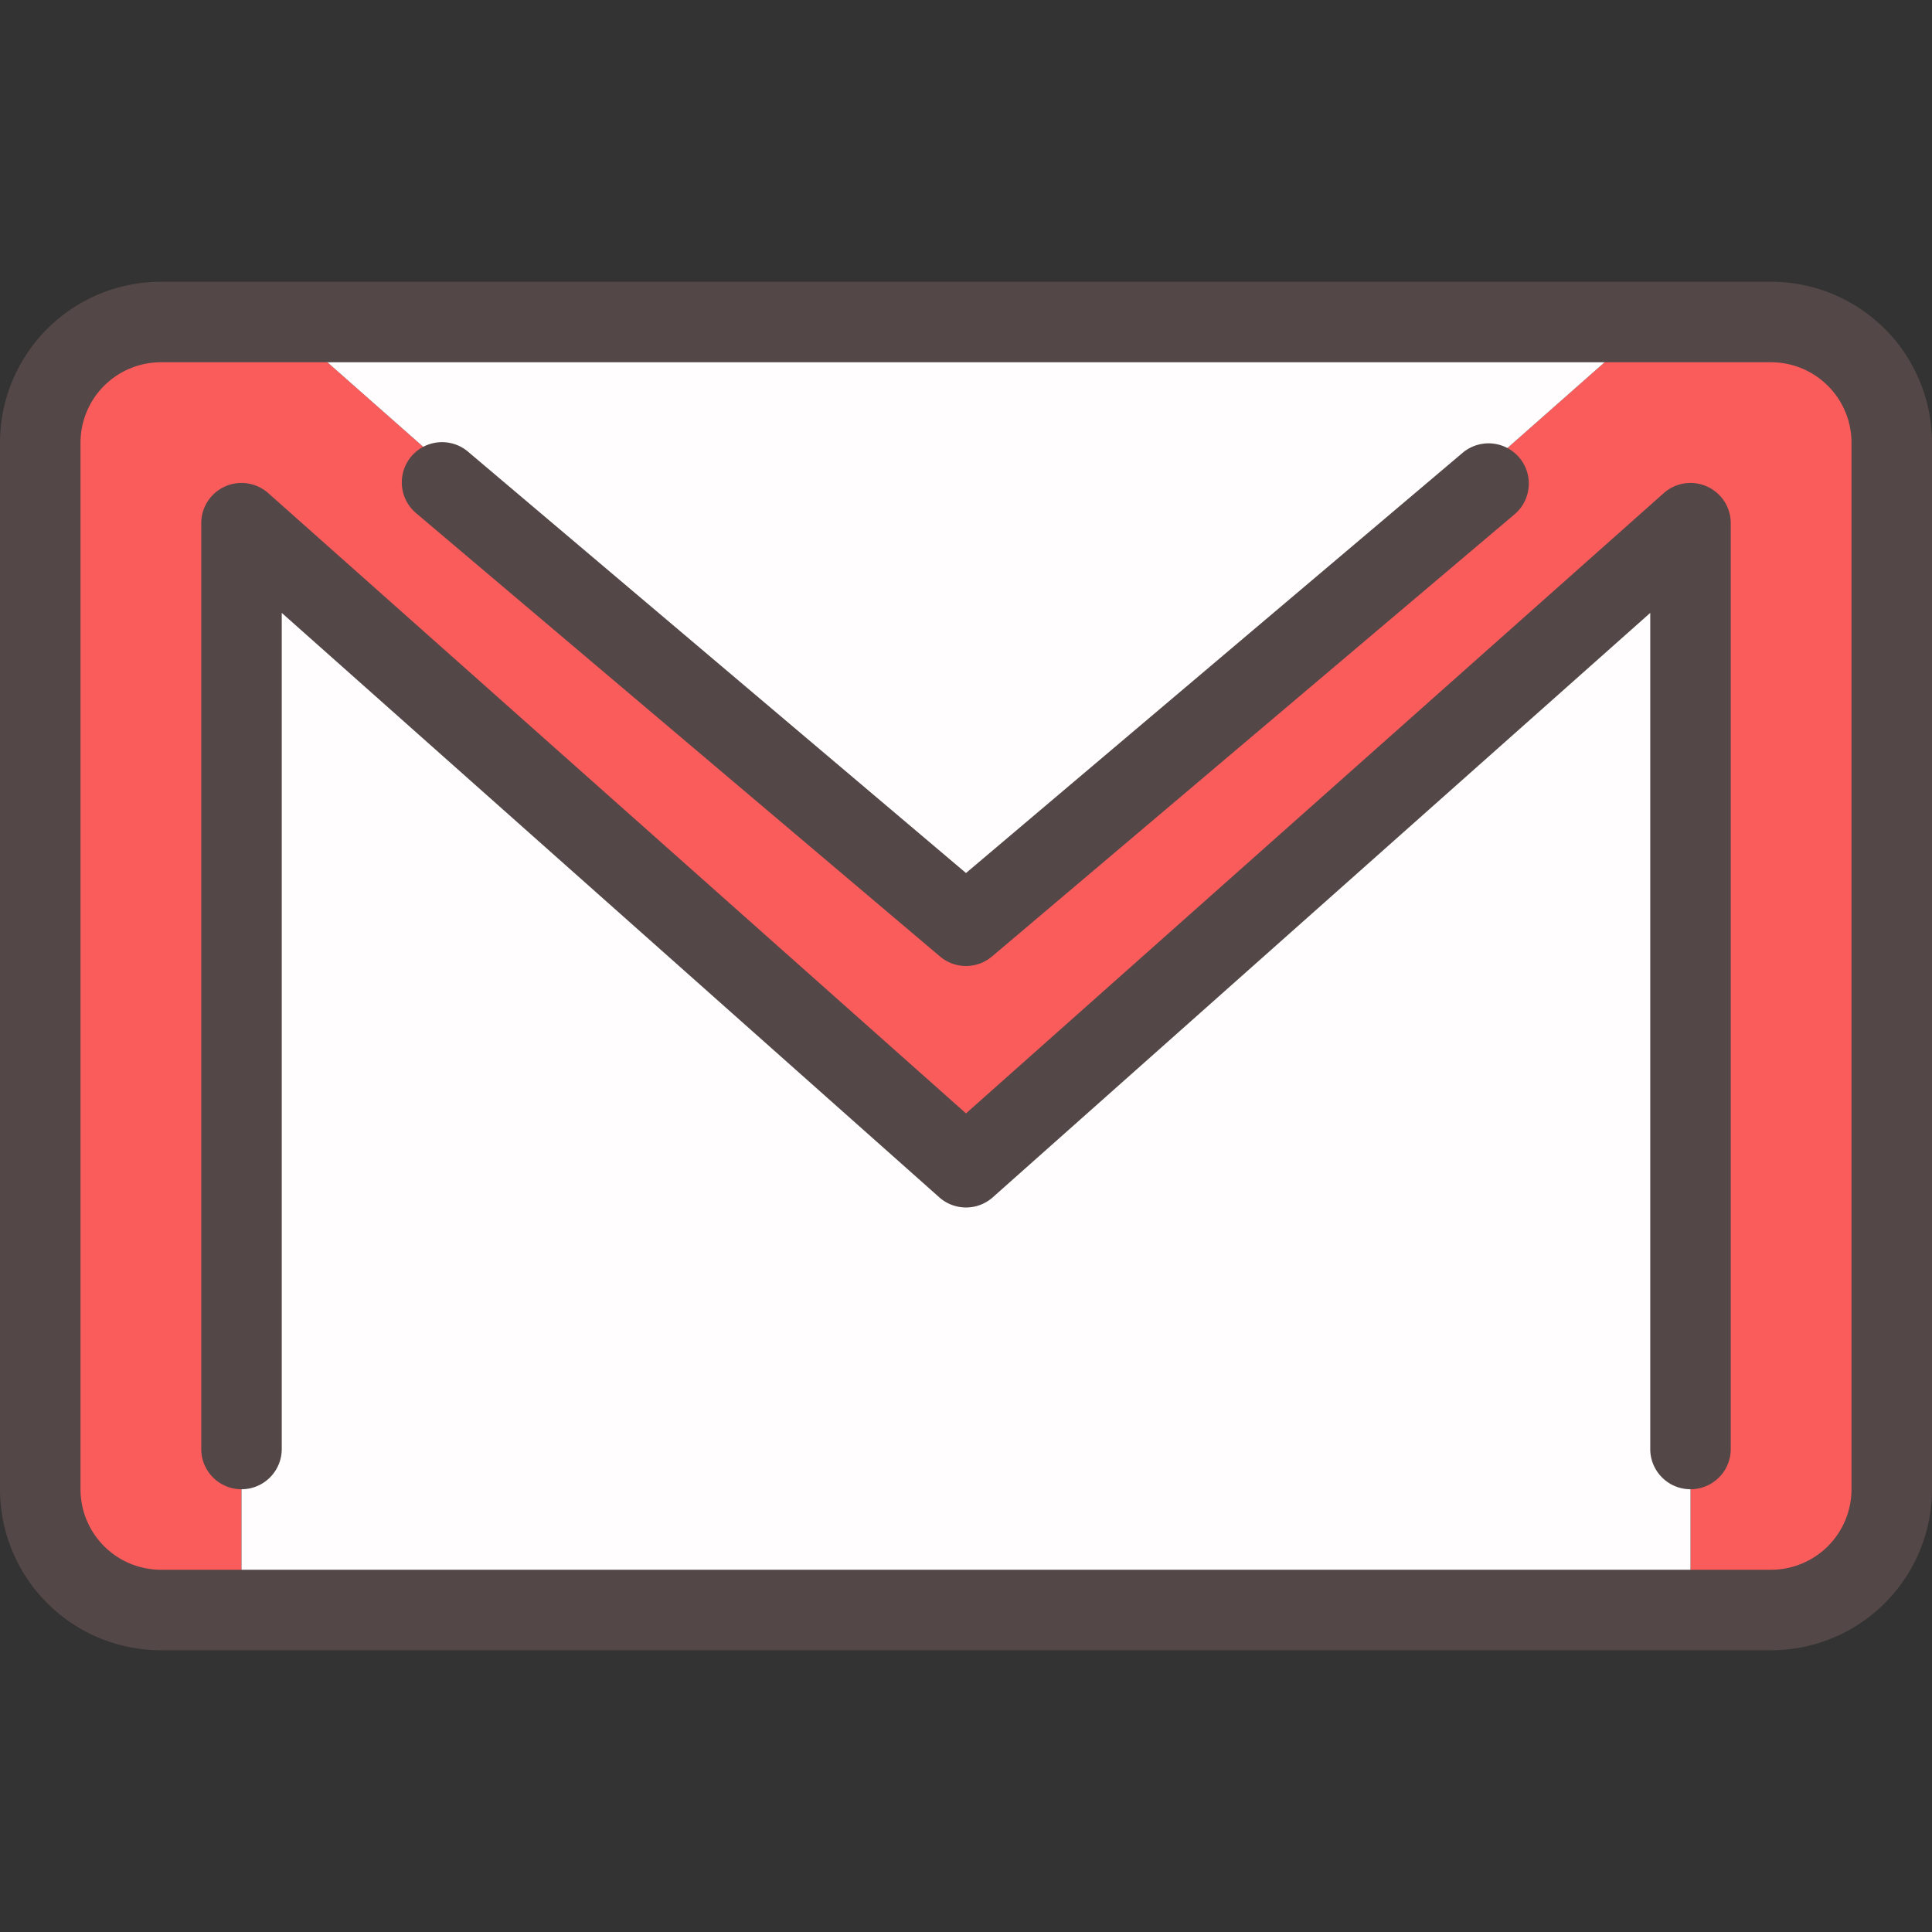
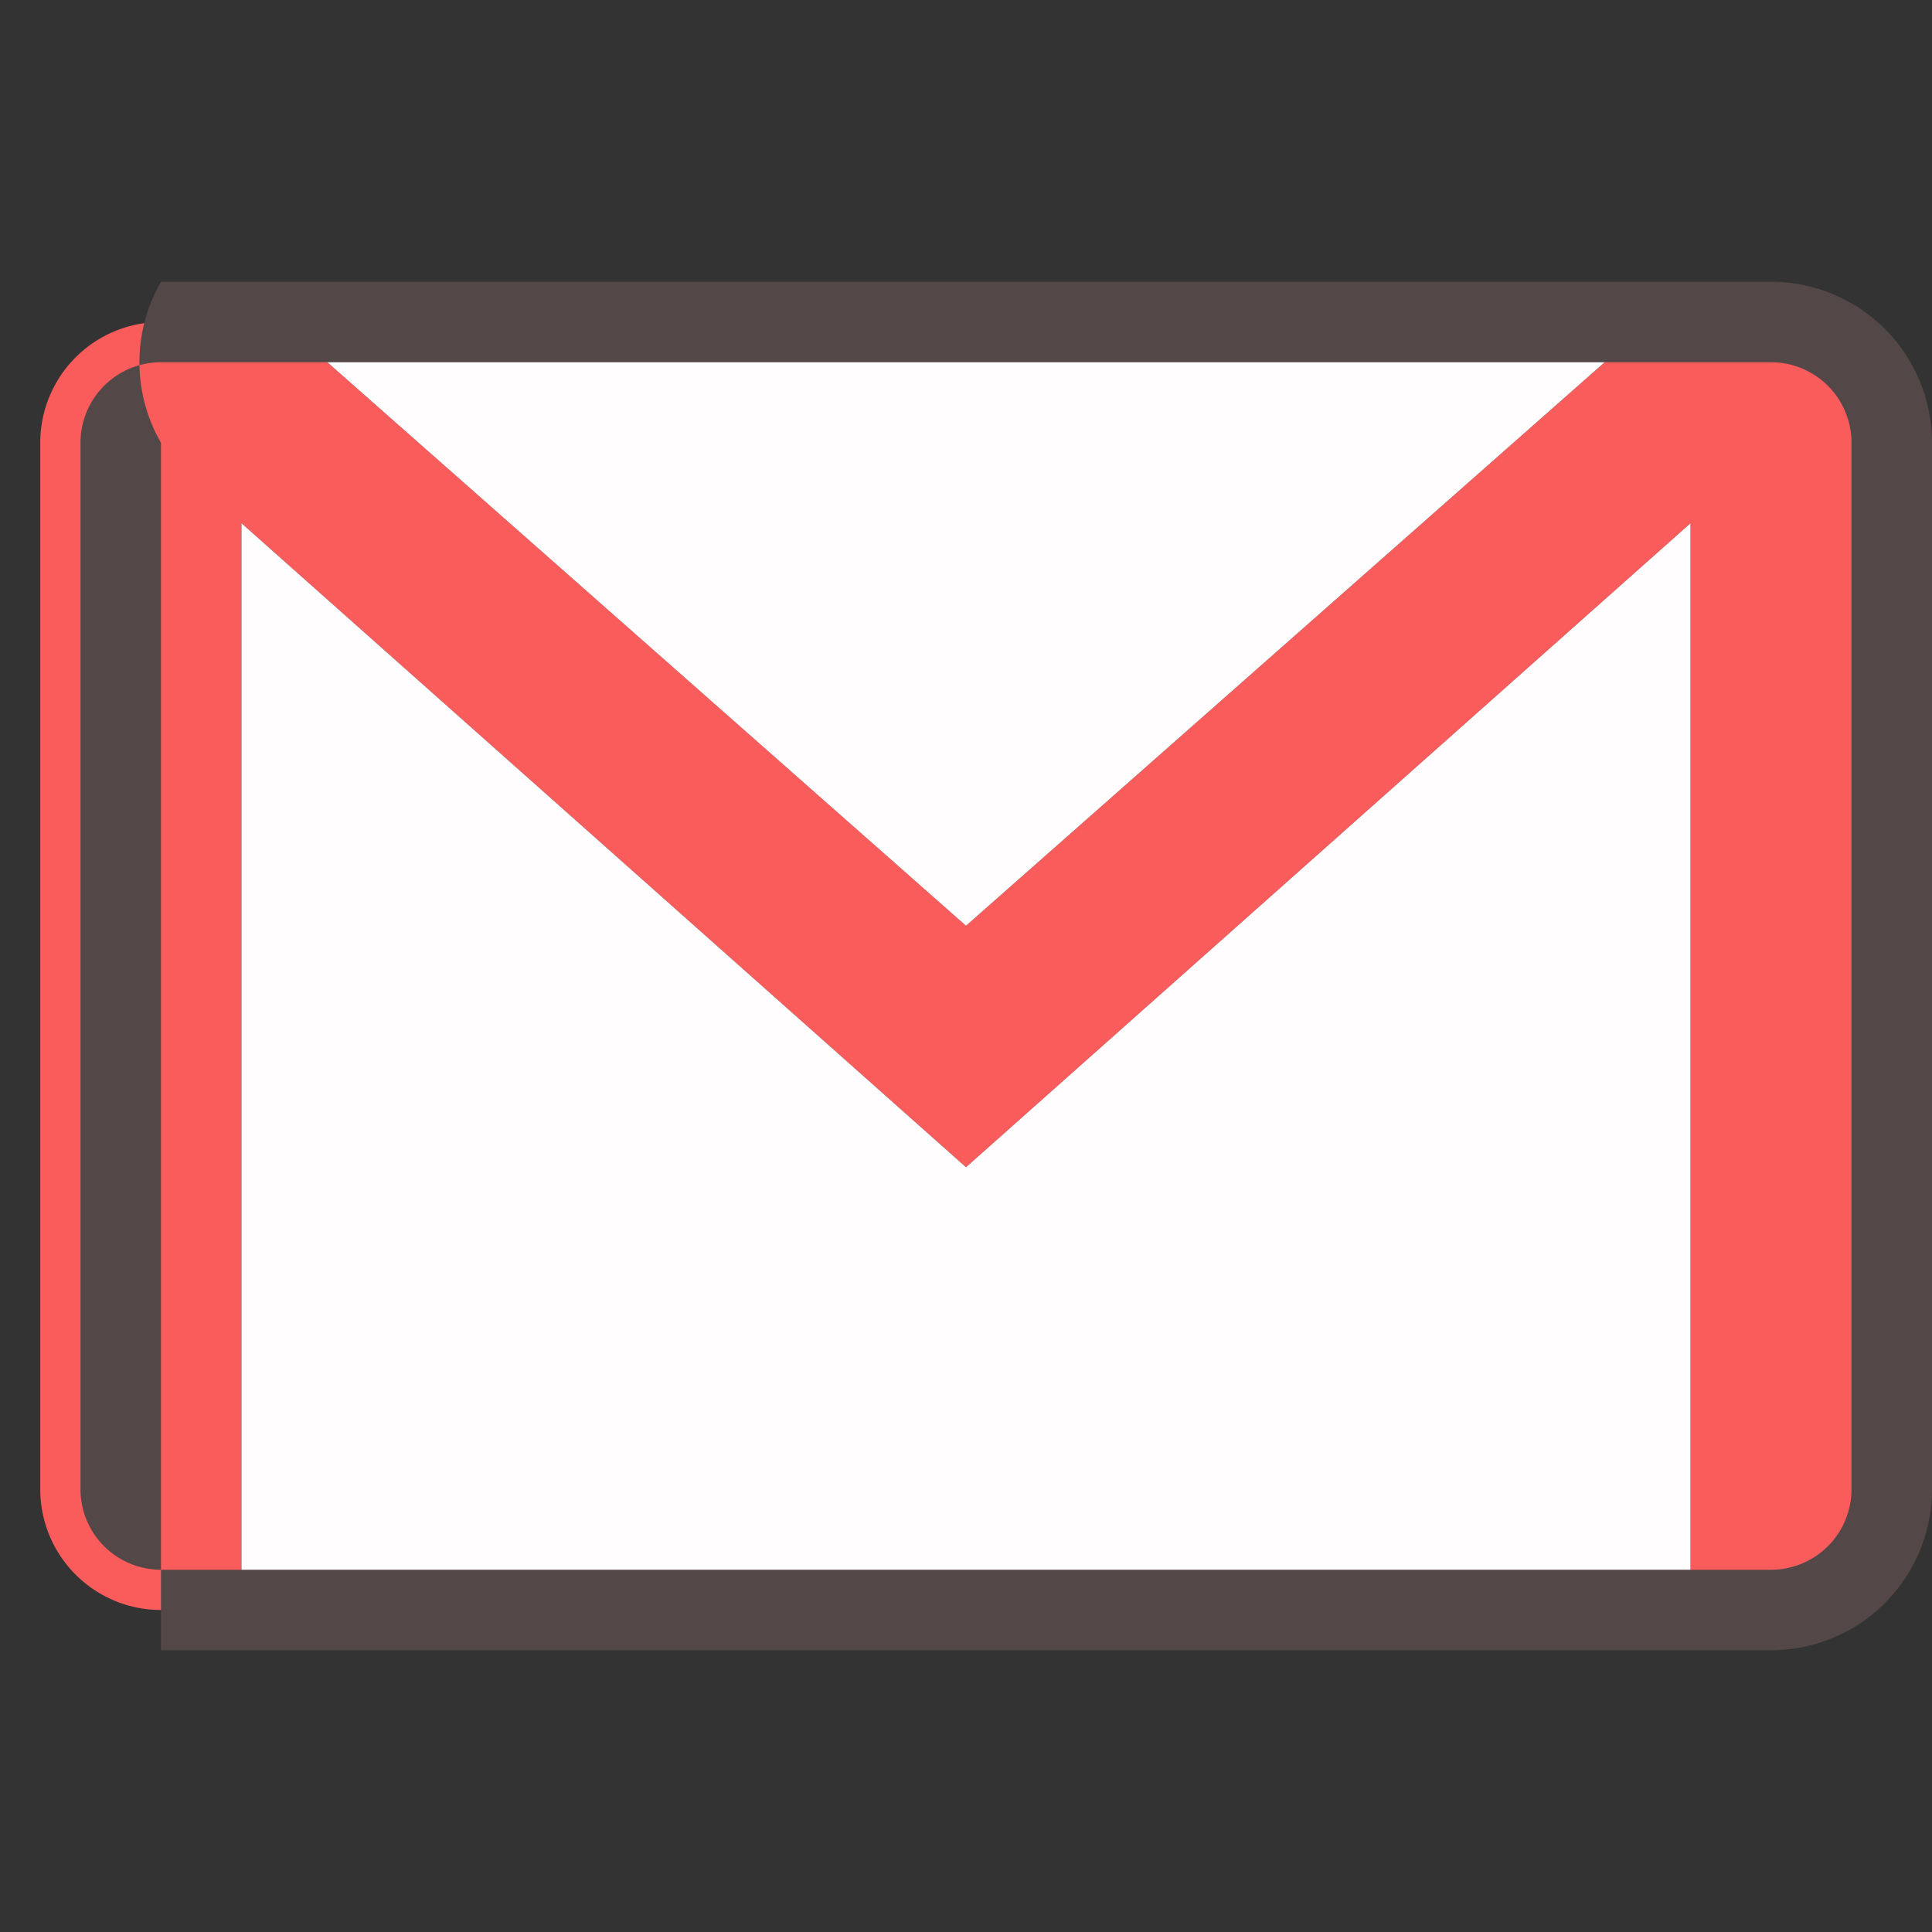
<svg xmlns="http://www.w3.org/2000/svg" viewBox="0 0 48 48" id="Gmail">
  <rect x="0" y="0" width="48" height="48" fill="#333333" stroke="none" />
  <g fill="#000000" class="color000000 svgShape">
    <g fill="#000000" class="color000000 svgShape">
      <path fill="#fa5c5c" d="M6,37v3H4a3,3,0,0,1-3-3V11A3,3,0,0,1,4,8H7L24,23,41,8h3a3,3,0,0,1,3,3V37a3,3,0,0,1-3,3H42V13L24,29,6,13Z" class="colorfa5c66 svgShape" />
      <polygon fill="#fffdfd" points="42 36 42 40 6 40 6 39.97 6 37 6 13 24 29 42 13 42 36" class="colorf1f2f2 svgShape" />
      <polygon fill="#fffdfd" points="41 8 24 23 7 8 41 8" class="colorf1f2f2 svgShape" />
-       <path fill="#544747" d="M44,41H4a4,4,0,0,1-4-4V11A4,4,0,0,1,4,7H44a4,4,0,0,1,4,4V37A4,4,0,0,1,44,41ZM4,9a2,2,0,0,0-2,2V37a2,2,0,0,0,2,2H44a2,2,0,0,0,2-2V11a2,2,0,0,0-2-2Z" class="color474c54 svgShape" />
-       <path fill="#544747" d="M42,37a1,1,0,0,1-1-1V15.227L24.665,29.747a1,1,0,0,1-1.329,0L7,15.227V36a1,1,0,0,1-2,0V13a1,1,0,0,1,1.665-.748L24,27.662l17.335-15.41A1,1,0,0,1,43,13V36A1,1,0,0,1,42,37Z" class="color474c54 svgShape" />
-       <path fill="#544747" d="M24,24a1,1,0,0,1-.646-.237l-13-11a1,1,0,1,1,1.292-1.526L24,21.69,36.354,11.237a1,1,0,0,1,1.292,1.526l-13,11A1,1,0,0,1,24,24Z" class="color474c54 svgShape" />
+       <path fill="#544747" d="M44,41H4V11A4,4,0,0,1,4,7H44a4,4,0,0,1,4,4V37A4,4,0,0,1,44,41ZM4,9a2,2,0,0,0-2,2V37a2,2,0,0,0,2,2H44a2,2,0,0,0,2-2V11a2,2,0,0,0-2-2Z" class="color474c54 svgShape" />
    </g>
  </g>
</svg>